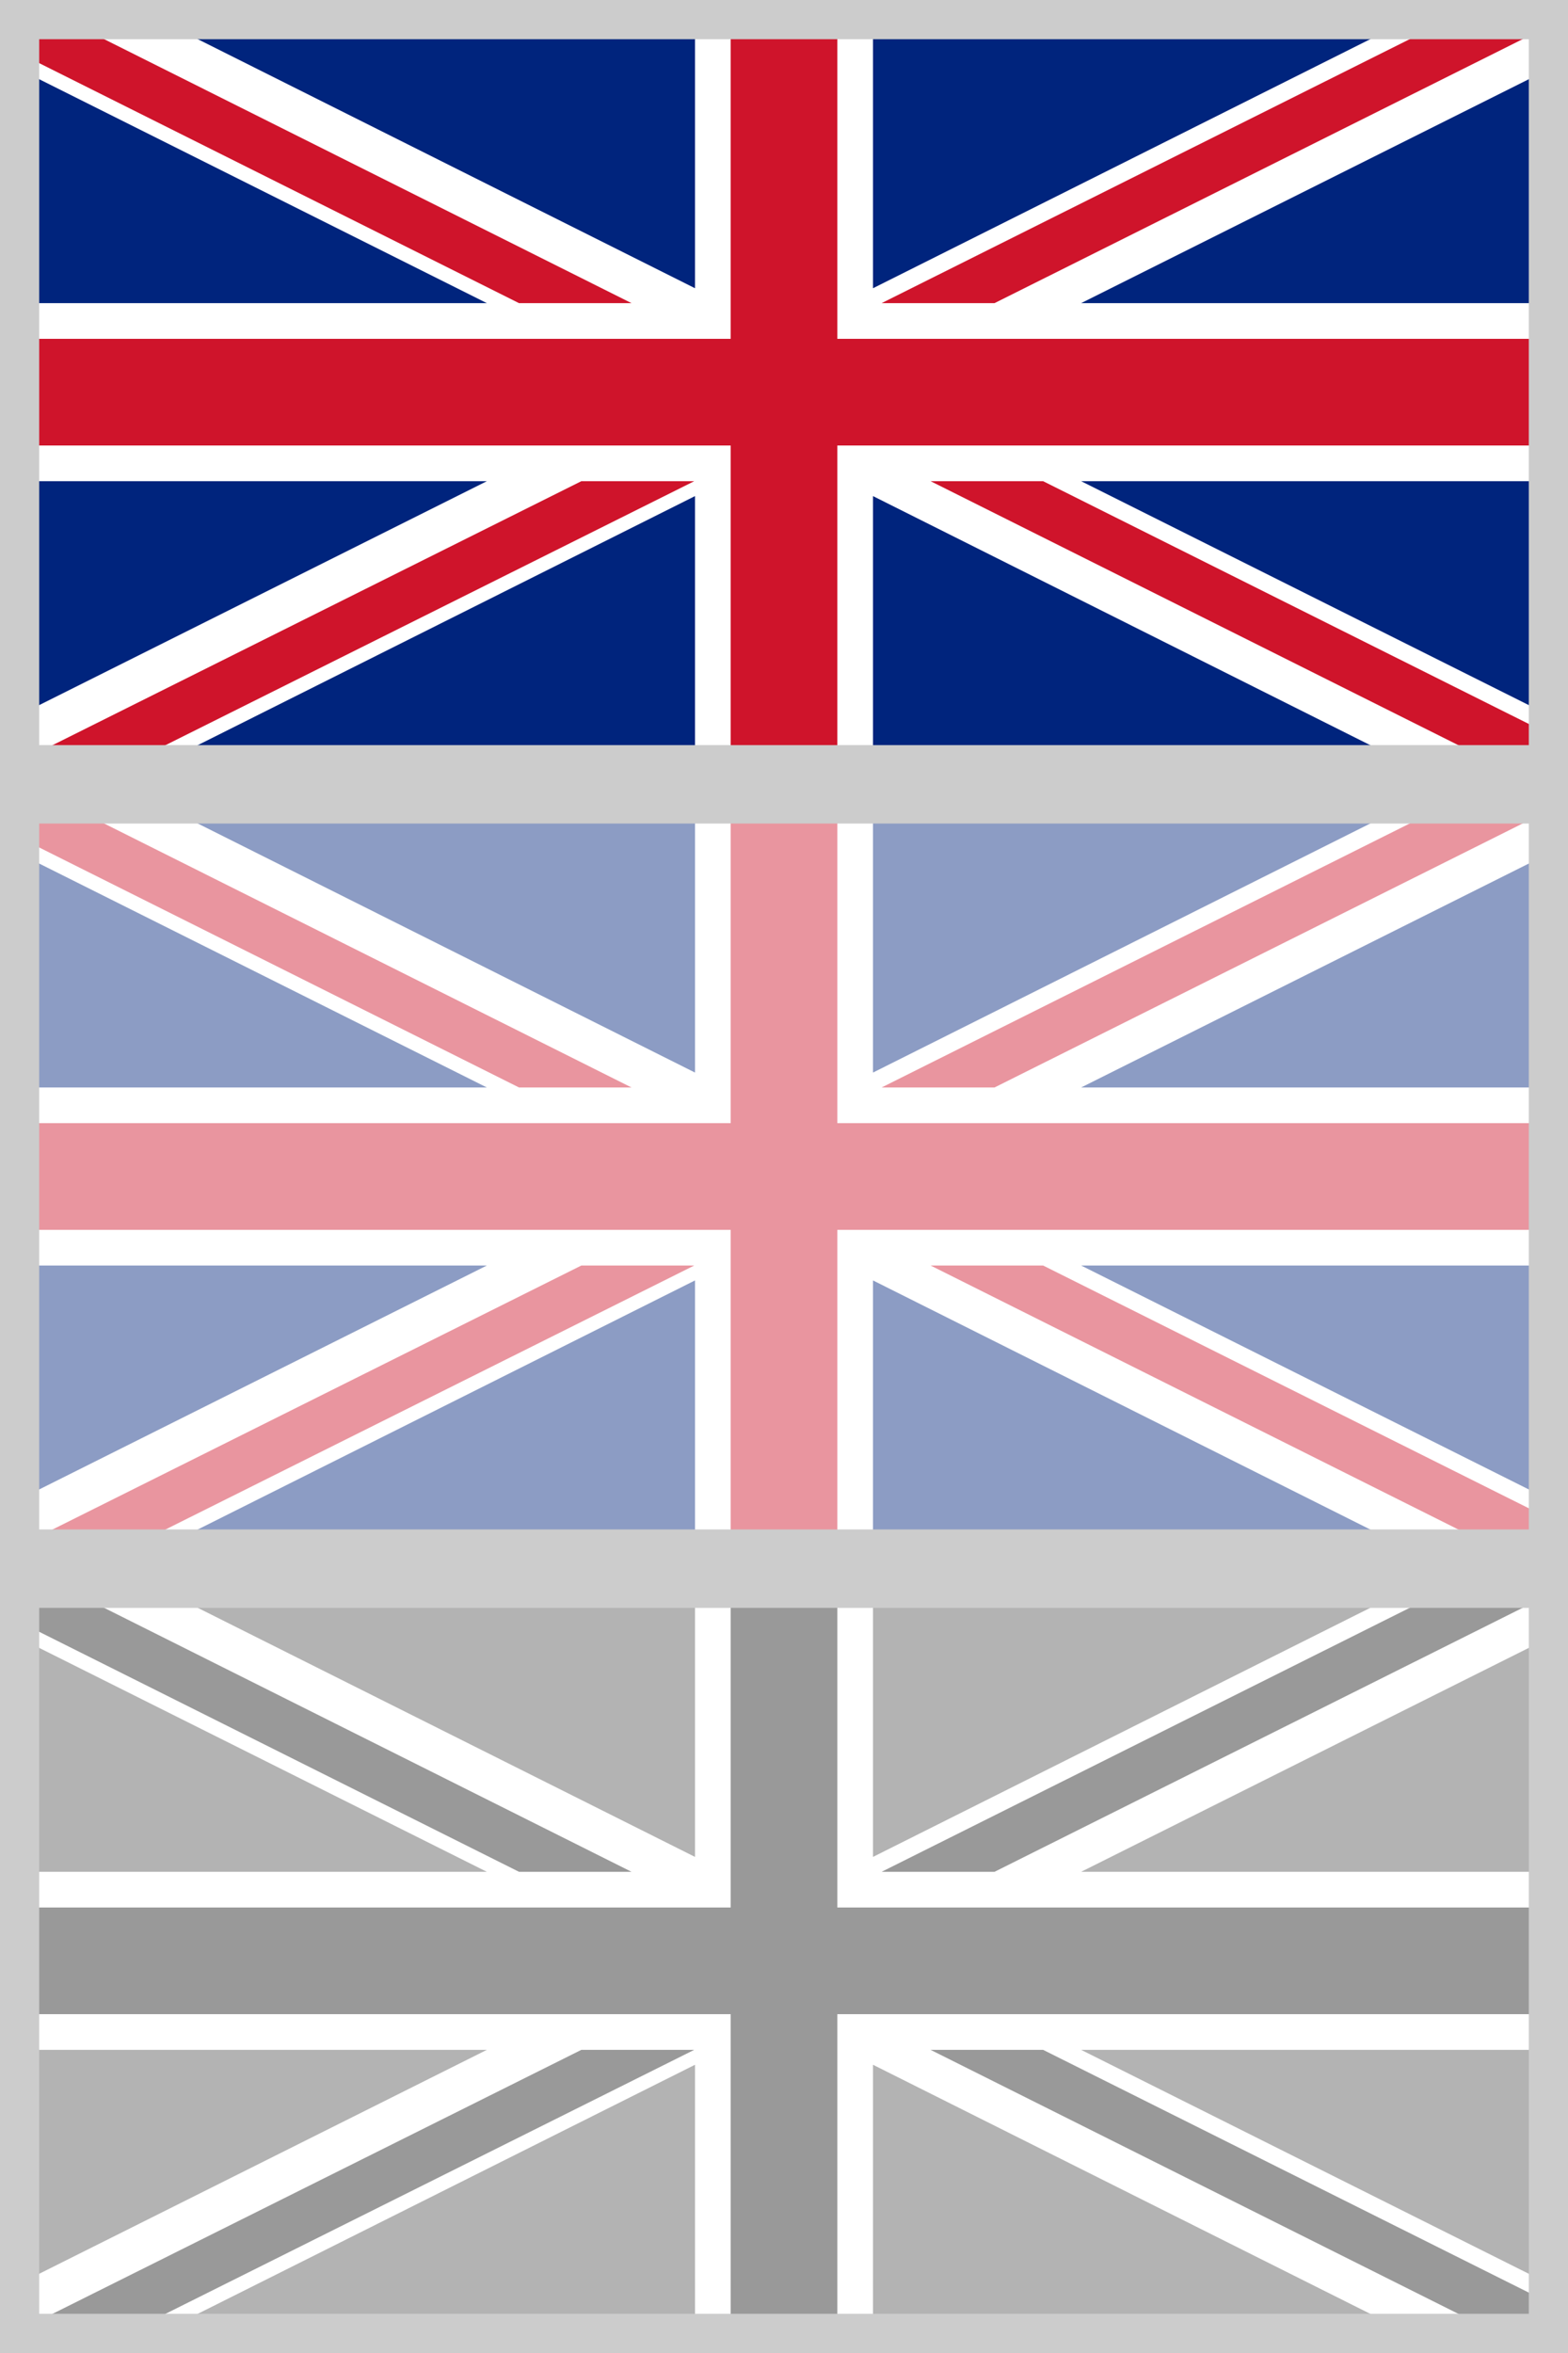
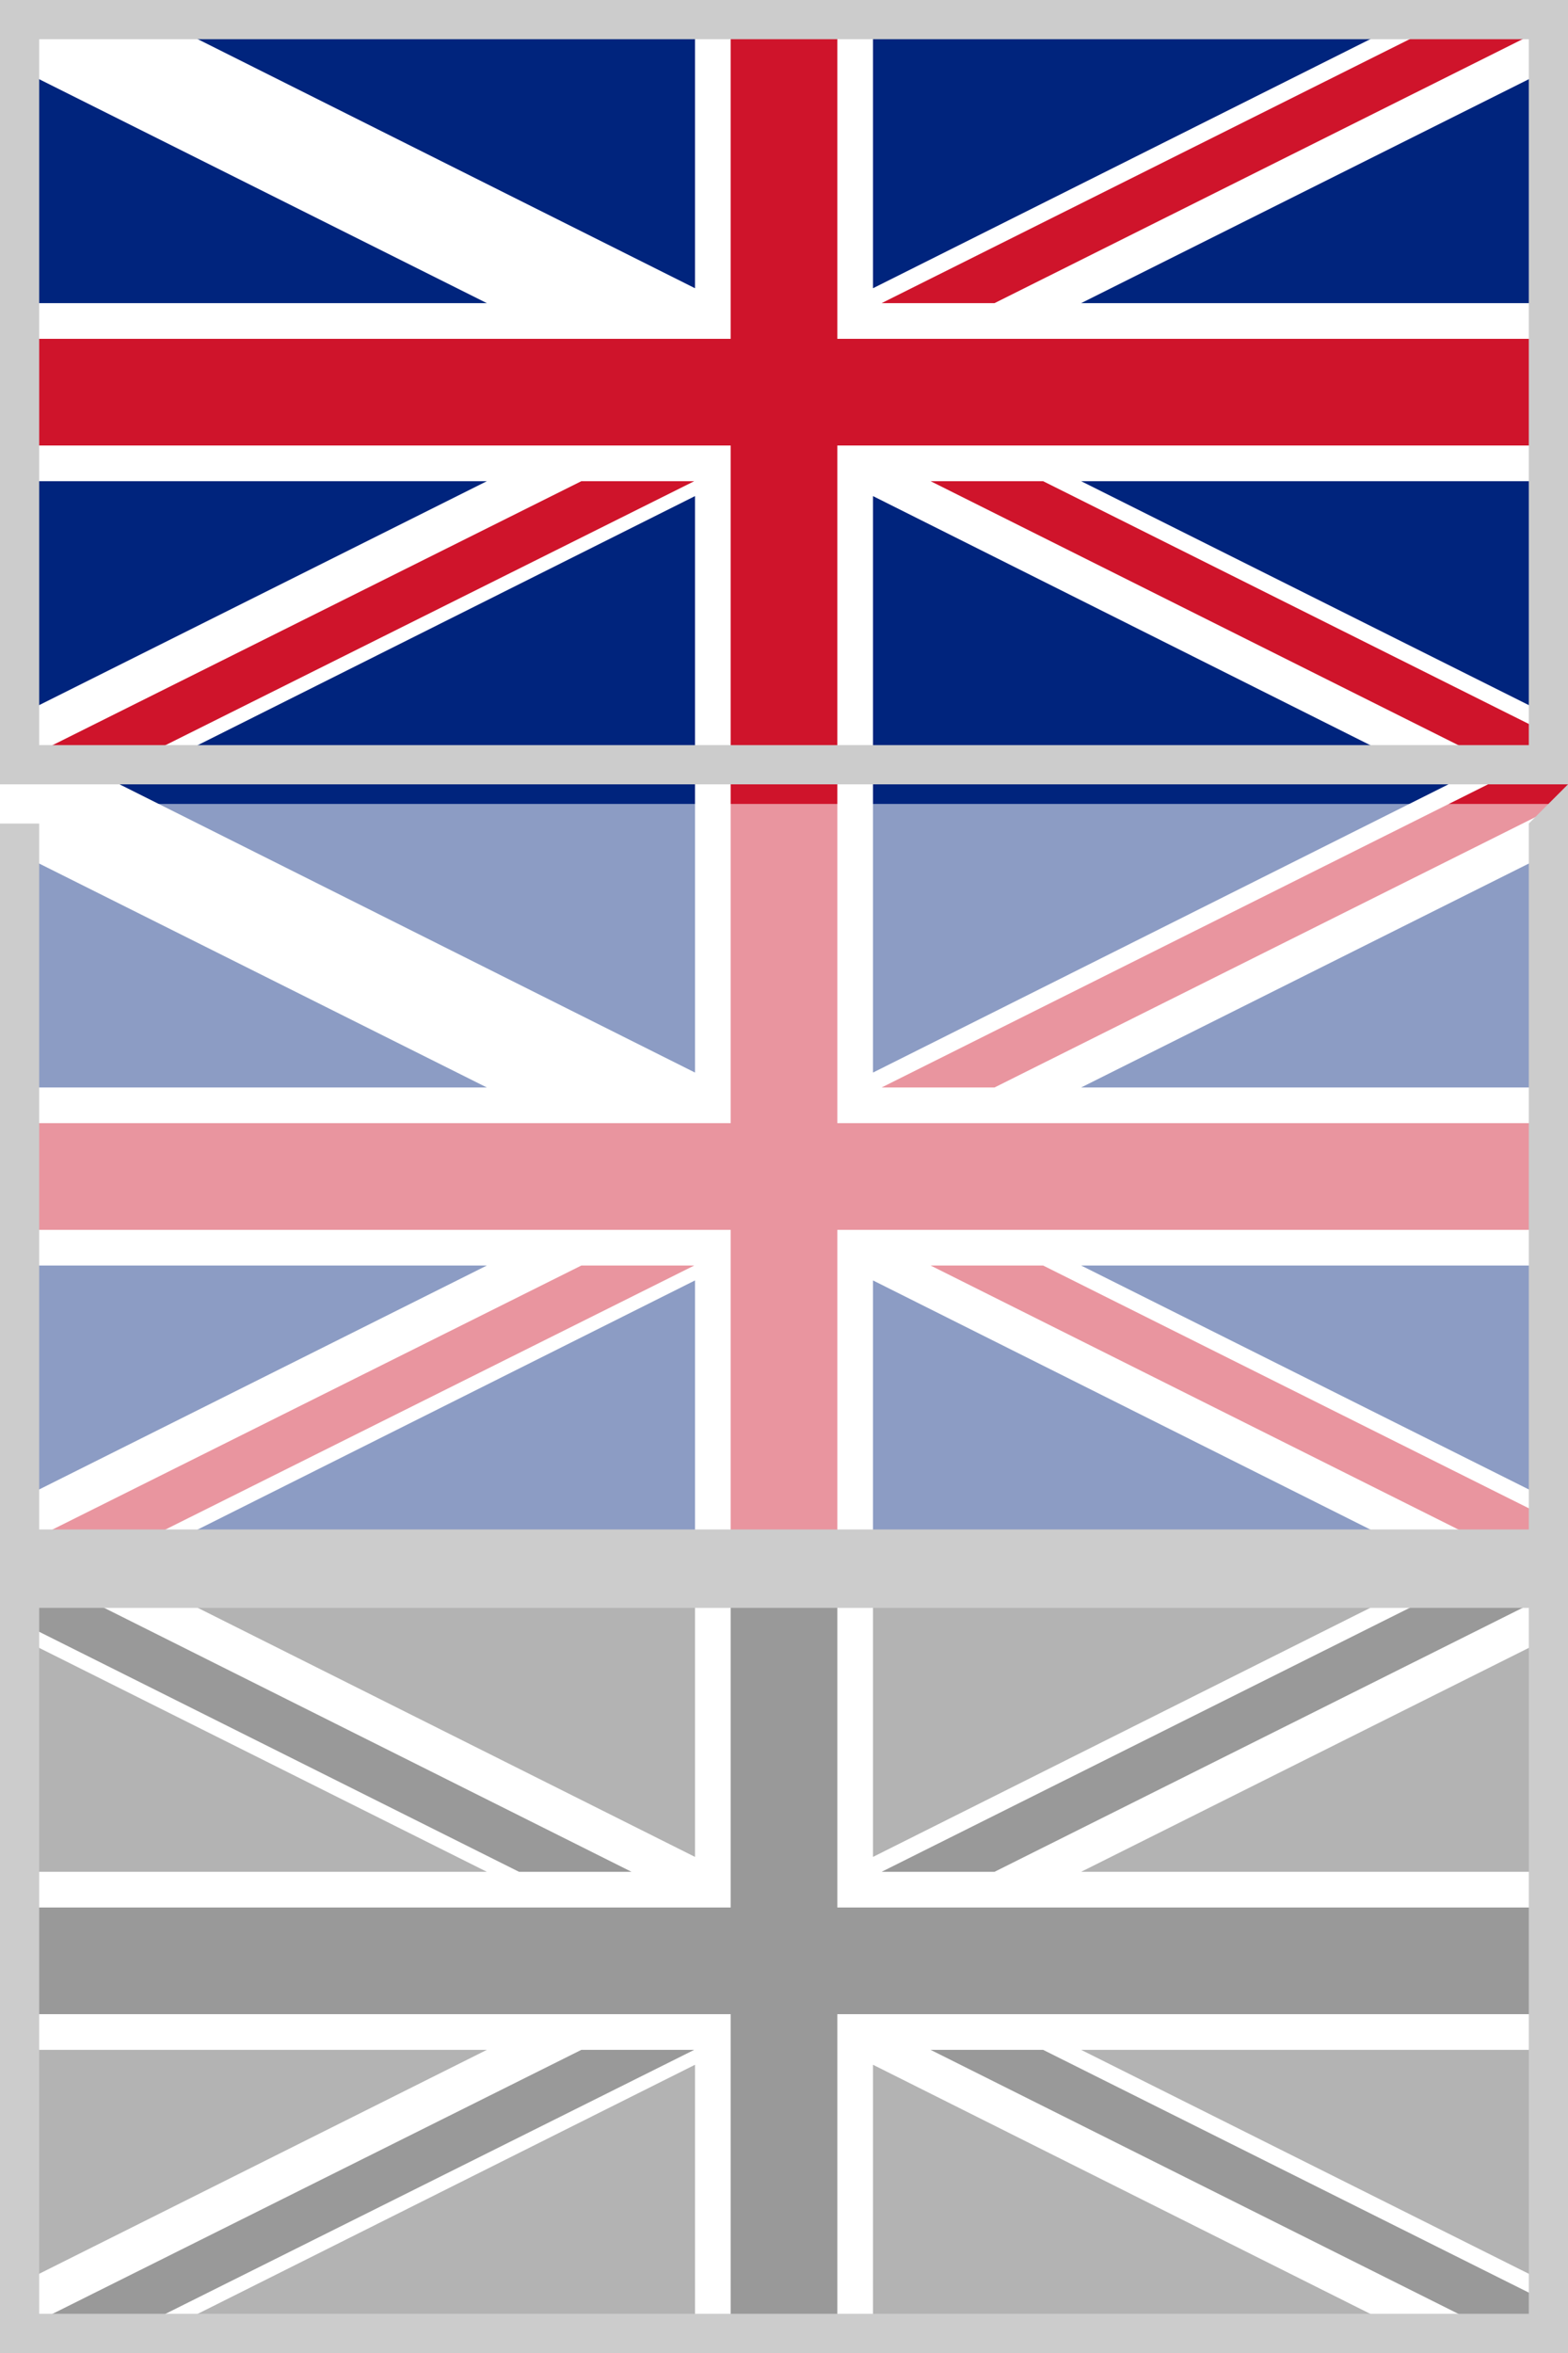
<svg xmlns="http://www.w3.org/2000/svg" viewBox="0 0 40 60">
  <rect x="0" y="0" width="40" height="60" fill="#808080" stroke="none" />
  <defs>
    <style>.cls-1{fill:#00247d;}.cls-2,.cls-7{fill:#fff;}.cls-3{fill:none;}.cls-4{fill:#cf142b;}.cls-5{fill:#b3b3b3;}.cls-6{fill:#999;}.cls-7{opacity:0.55;}.cls-8{fill:#ccc;}</style>
  </defs>
  <title>Asset 2</title>
  <g id="Layer_2" data-name="Layer 2">
    <g id="Layer_1-2" data-name="Layer 1">
      <rect class="cls-1" width="40" height="20" />
      <polygon class="cls-2" points="40 1.52 27.58 7.73 40 7.73 40 12.27 27.58 12.27 40 18.48 40 20 36.95 20 22.27 12.65 22.27 20 17.73 20 17.73 12.65 3.05 20 0 20 0 18.48 12.42 12.27 0 12.27 0 7.73 12.42 7.73 0 1.52 0 0 3.05 0 17.73 7.35 17.73 0 22.27 0 22.27 7.35 36.95 0 40 0 40 1.52" />
      <line class="cls-3" x1="20.06" y1="10.42" x2="20" y2="10.39" />
-       <polygon class="cls-4" points="16.11 7.73 13.24 7.73 0 1.11 0 0 0.66 0 16.11 7.73" />
      <polygon class="cls-4" points="17.71 12.27 2.22 20 0 20 0 19.67 14.83 12.27 17.71 12.27" />
      <polygon class="cls-4" points="40 8.64 40 11.36 21.36 11.36 21.36 20 18.64 20 18.64 11.36 0 11.36 0 8.64 18.64 8.64 18.64 0 21.36 0 21.36 8.64 40 8.64" />
      <polygon class="cls-4" points="40 0 40 0.42 25.37 7.73 22.49 7.73 37.96 0 40 0" />
      <polygon class="cls-4" points="40 18.96 40 20 39.2 20 23.74 12.27 26.61 12.27 40 18.96" />
      <rect class="cls-1" y="20" width="40" height="20" />
      <polygon class="cls-2" points="40 21.52 27.58 27.73 40 27.73 40 32.27 27.58 32.27 40 38.48 40 40 36.95 40 22.27 32.65 22.27 40 17.73 40 17.73 32.65 3.05 40 0 40 0 38.48 12.42 32.27 0 32.27 0 27.73 12.42 27.73 0 21.52 0 20 3.05 20 17.73 27.35 17.73 20 22.27 20 22.27 27.35 36.95 20 40 20 40 21.52" />
      <line class="cls-3" x1="20.06" y1="30.42" x2="20" y2="30.39" />
-       <polygon class="cls-4" points="16.11 27.73 13.24 27.73 0 21.11 0 20 0.66 20 16.11 27.73" />
      <polygon class="cls-4" points="17.71 32.27 2.22 40 0 40 0 39.67 14.83 32.27 17.71 32.27" />
      <polygon class="cls-4" points="40 28.64 40 31.36 21.36 31.36 21.36 40 18.64 40 18.64 31.36 0 31.36 0 28.64 18.64 28.64 18.64 20 21.36 20 21.36 28.64 40 28.64" />
      <polygon class="cls-4" points="40 20 40 20.42 25.37 27.73 22.49 27.73 37.96 20 40 20" />
      <polygon class="cls-4" points="40 38.96 40 40 39.2 40 23.74 32.27 26.61 32.27 40 38.96" />
      <rect class="cls-5" y="40" width="40" height="20" />
      <polygon class="cls-2" points="40 41.52 27.58 47.73 40 47.73 40 52.27 27.58 52.27 40 58.48 40 60 36.95 60 22.27 52.65 22.27 60 17.73 60 17.73 52.65 3.05 60 0 60 0 58.48 12.42 52.27 0 52.27 0 47.73 12.42 47.73 0 41.52 0 40 3.05 40 17.73 47.35 17.73 40 22.27 40 22.27 47.35 36.95 40 40 40 40 41.52" />
      <line class="cls-6" x1="20.06" y1="50.42" x2="20" y2="50.39" />
      <polygon class="cls-6" points="16.11 47.73 13.24 47.73 0 41.11 0 40 0.66 40 16.11 47.73" />
      <polygon class="cls-6" points="17.71 52.27 2.22 60 0 60 0 59.67 14.83 52.27 17.71 52.27" />
      <polygon class="cls-6" points="40 48.64 40 51.36 21.36 51.36 21.36 60 18.64 60 18.64 51.36 0 51.36 0 48.64 18.64 48.64 18.64 40 21.36 40 21.36 48.64 40 48.64" />
      <polygon class="cls-6" points="40 40 40 40.42 25.37 47.73 22.49 47.73 37.96 40 40 40" />
      <polygon class="cls-6" points="40 58.96 40 60 39.2 60 23.74 52.27 26.61 52.27 40 58.96" />
      <rect class="cls-7" x="0.5" y="20.5" width="39" height="19" />
-       <path class="cls-8" d="M39,21V39H1V21H39m1-1H0V40H40V20Z" />
+       <path class="cls-8" d="M39,21V39H1V21H39H0V40H40V20Z" />
      <path class="cls-8" d="M39,1V19H1V1H39m1-1H0V20H40V0Z" />
      <path class="cls-8" d="M39,41V59H1V41H39m1-1H0V60H40V40Z" />
    </g>
  </g>
</svg>